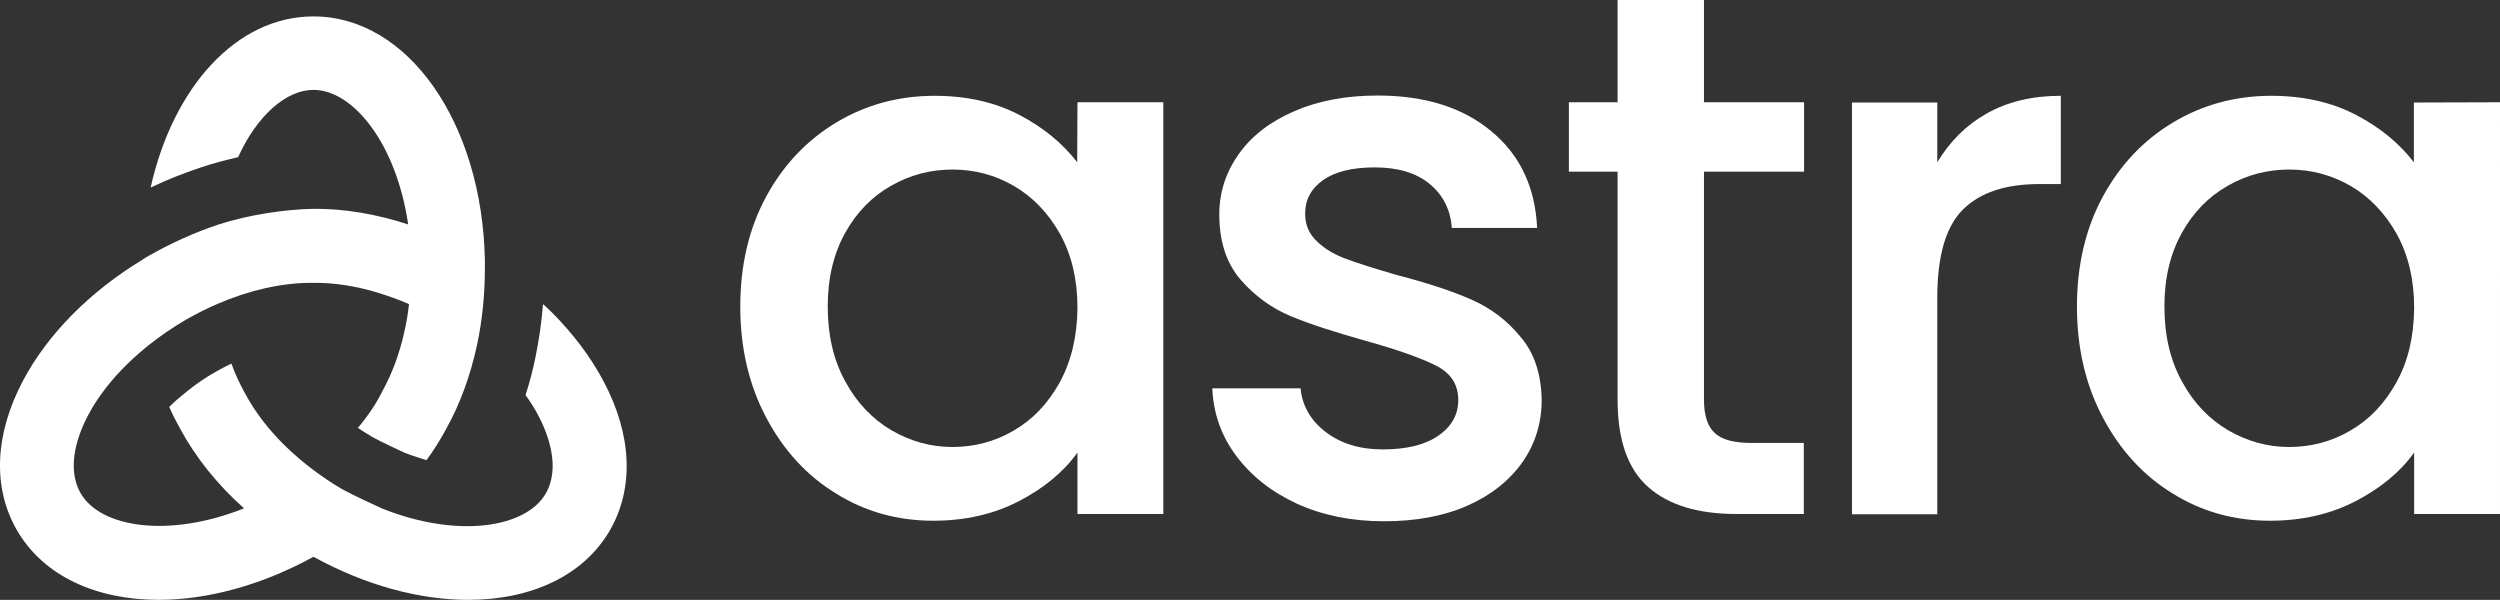
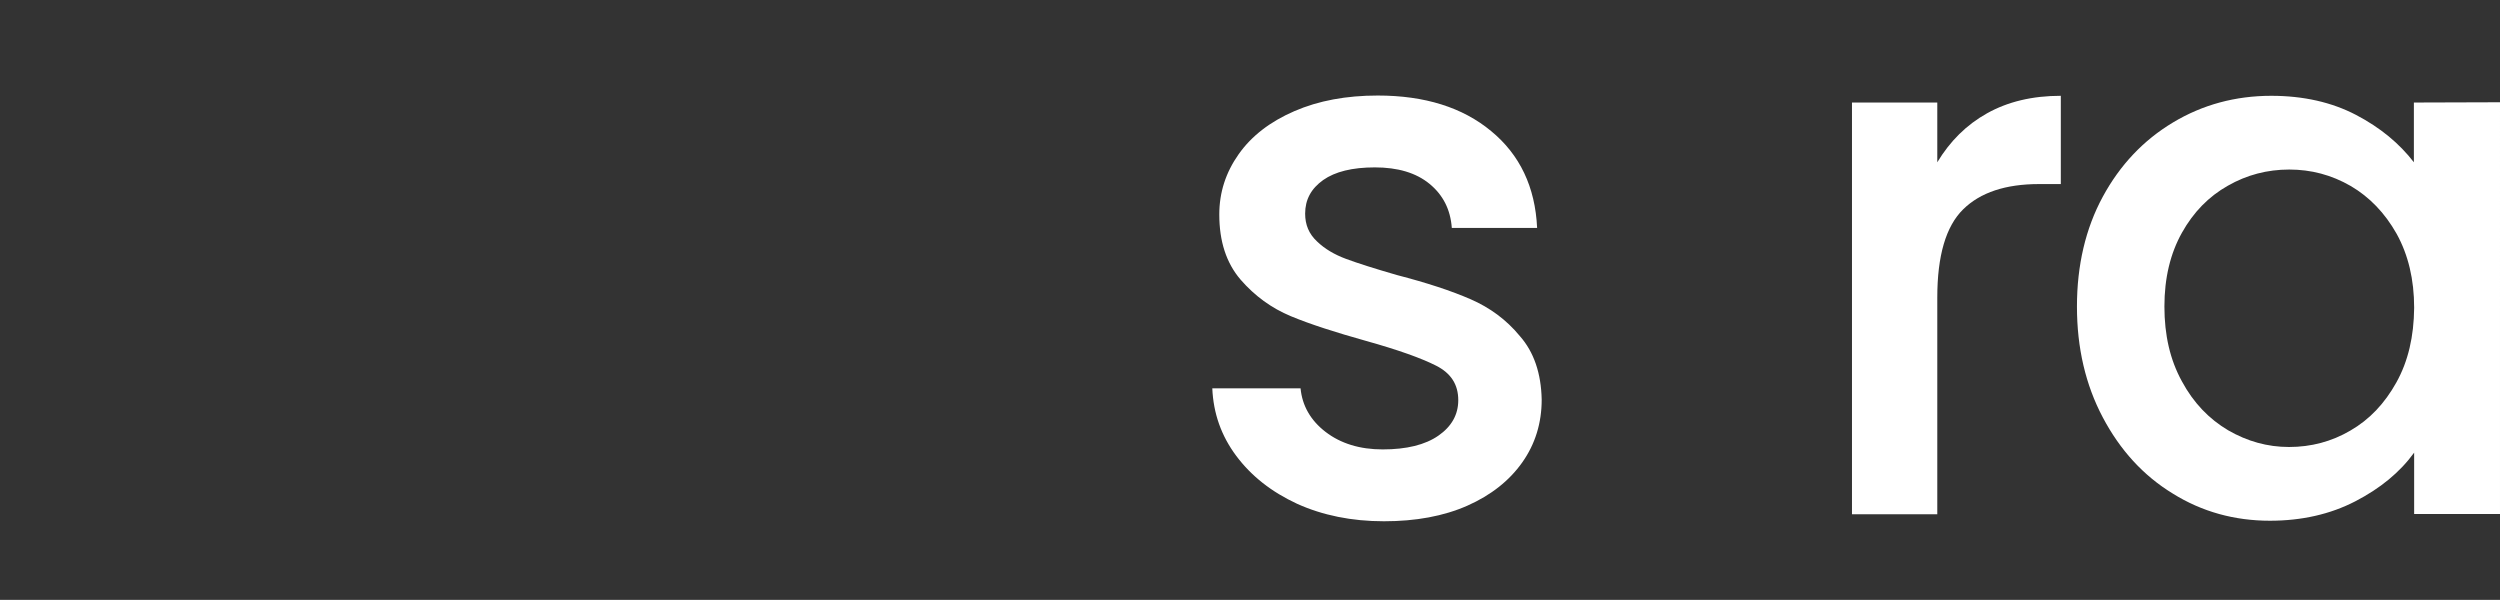
<svg xmlns="http://www.w3.org/2000/svg" id="Layer_2" viewBox="0 0 928.982 222.9">
  <rect x="0" y="0" width="928.982" height="222.9" fill="#333333" stroke="none" />
  <g id="Components">
    <g id="_1bbf3d1e-8983-4b39-bf5d-b24e8664d0f1_5">
-       <path d="m400.283,60.3c-5.4-7-12.5-12.9-21.5-17.6-9-4.7-19.5-7.1-31.5-7.1-13.3,0-25.5,3.3-36.5,9.9-11,6.6-19.7,15.8-26.1,27.6-6.4,11.8-9.6,25.5-9.6,40.8,0,15.4,3.2,29.1,9.6,41.2,6.4,12.1,15,21.6,26,28.3,10.9,6.8,23,10.1,36.1,10.1,11.8,0,22.4-2.4,31.7-7.2,9.3-4.8,16.6-10.8,21.9-18.1v22.8h31.9V38h-31.9l-.1,22.3h0Zm-6.5,81.8c-4.4,7.9-10,13.8-17.1,17.9-7,4.1-14.6,6.1-22.8,6.1-8,0-15.5-2.1-22.6-6.2-7.1-4.2-12.9-10.2-17.2-18.2-4.4-8-6.5-17.2-6.5-27.8s2.2-19.7,6.5-27.4c4.3-7.7,10-13.5,17.1-17.5,7-4,14.6-6,22.8-6,8.1,0,15.7,2,22.8,6.1,7,4.1,12.7,10,17.1,17.8,4.3,7.8,6.5,16.9,6.5,27.5-.1,10.6-2.3,19.8-6.6,27.7Z" style="fill:#fff; stroke-width:0px;" />
      <path d="m546.482,111.2c-7.1-3.1-16.2-6.1-27.4-9-8.3-2.4-14.6-4.4-18.9-6-4.3-1.6-7.9-3.7-10.8-6.5-3-2.8-4.4-6.2-4.4-10.3,0-5.2,2.2-9.3,6.7-12.5,4.4-3.1,10.8-4.7,19.2-4.7,8.5,0,15.3,2,20.3,6.1,5,4.1,7.8,9.5,8.3,16.4h31.7c-.7-15.2-6.4-27.2-17.1-36-10.6-8.8-24.7-13.2-42.1-13.2-11.7,0-22,1.9-31,5.8-9,3.9-15.9,9.2-20.7,16-4.8,6.8-7.2,14.2-7.2,22.4,0,10,2.6,18,7.9,24.2,5.3,6.1,11.5,10.6,18.7,13.6,7.2,3,16.6,6,28,9.2,11.8,3.3,20.5,6.4,26,9.2,5.5,2.8,8.2,7,8.2,12.8,0,5.4-2.5,9.8-7.4,13.2-4.9,3.4-11.8,5.1-20.7,5.1-8.5,0-15.6-2.2-21.2-6.5-5.6-4.3-8.7-9.8-9.3-16.2h-32.8c.4,9.3,3.3,17.6,8.9,25.1s13.1,13.4,22.6,17.8c9.5,4.3,20.3,6.5,32.3,6.5,11.8,0,22.2-1.9,31-5.8s15.6-9.3,20.4-16.1c4.8-6.8,7.2-14.6,7.2-23.3-.2-9.8-2.9-17.7-8.1-23.6-5-6.1-11.2-10.6-18.3-13.7Z" style="fill:#fff; stroke-width:0px;" />
-       <path d="m632.982,0h-31.9v38h-18.1v25.8h18.1v84.7c0,15,3.8,25.8,11.4,32.5,7.6,6.7,18.5,10,32.8,10h25v-26.4h-19.4c-6.5,0-11.1-1.2-13.7-3.7-2.7-2.5-4-6.6-4-12.4V63.8h37.2v-25.8h-37.2V0h-.2Z" style="fill:#fff; stroke-width:0px;" />
      <path d="m719.883,60.3v-22.2h-31.7v153h31.7v-80.5c0-15.6,3.2-26.5,9.6-32.8,6.4-6.3,15.8-9.4,28.2-9.4h8.1v-32.8c-10.6,0-19.7,2.2-27.4,6.5-7.7,4.3-13.8,10.4-18.5,18.2Z" style="fill:#fff; stroke-width:0px;" />
      <path d="m896.982,38.1v22.2c-5.4-7-12.5-12.9-21.5-17.6-9-4.7-19.5-7.1-31.5-7.1-13.3,0-25.5,3.3-36.5,9.9-11,6.6-19.7,15.8-26.1,27.6-6.4,11.8-9.6,25.5-9.6,40.8,0,15.4,3.2,29.1,9.6,41.2,6.4,12.1,15,21.6,26,28.3,10.9,6.8,23,10.1,36.1,10.1,11.8,0,22.4-2.4,31.7-7.2,9.3-4.8,16.6-10.8,21.9-18.1v22.8h31.9V38l-32.0.1h0Zm-6.5,104c-4.4,7.9-10,13.8-17.1,17.9-7,4.1-14.6,6.1-22.8,6.1-8,0-15.5-2.1-22.6-6.2-7.1-4.2-12.9-10.2-17.2-18.2-4.4-8-6.5-17.2-6.5-27.8s2.2-19.7,6.5-27.4c4.3-7.7,10-13.5,17.1-17.5,7-4,14.6-6,22.8-6,8.1,0,15.7,2,22.8,6.1,7,4.1,12.7,10,17.1,17.8,4.3,7.8,6.5,16.9,6.5,27.5-.1,10.6-2.2,19.8-6.6,27.7Z" style="fill:#fff; stroke-width:0px;" />
-       <path d="m224.183,141.5c-4.8-9-11.3-17.6-19.2-25.5-1-1-2.1-2-3.2-3-.5,6.7-1.5,13.2-2.8,19.7-1,4.9-2.2,9.5-3.7,14.1,1.8,2.5,3.4,5,4.7,7.5,3.5,6.6,8.5,19.2,2.8,29.1-7.3,12.7-32.5,16.8-60.7,5.6-1.2-.5-10.9-5-14.7-7.1-3.9-2.2-7.5-4.7-11-7.3-3.6-2.7-7.1-5.7-10.2-8.7-6.3-6.1-11.4-12.8-15-19.5-1.9-3.4-3.7-7.1-5.2-11.3-2,1-4,2-5.9,3.1-3.9,2.2-7.5,4.7-10.7,7.3-2.2,1.8-4.4,3.6-6.4,5.6l-.1.1c1.2,2.8,2.6,5.5,4,8h0c5.7,10.6,13.8,20.8,23.8,29.7-28.2,11.2-53.4,7.1-60.7-5.6-5.7-9.9-.7-22.5,2.8-29.1s8.6-13.2,14.8-19.2c2.5-2.4,5.2-4.8,8-7,4.2-3.3,8.7-6.4,13.5-9.2,3.9-2.2,7.8-4.2,11.8-5.9,11.8-5.1,23.9-7.8,34.7-7.8h1.6c7.3,0,15.1,1.2,23,3.6,3.9,1.2,7.9,2.6,11.8,4.3-.4,3.7-1,7.2-1.8,10.6-1.8,8.1-4.6,15.4-7.9,21.4,0,.1-.1.2-.1.2-2.2,4.5-5.3,9.2-9.2,13.8,1.8,1.2,3.7,2.4,5.6,3.5,3,1.7,11.9,5.8,11.9,5.8,2.7,1.1,7.9,2.6,8,2.7,2.8-3.8,5.2-7.7,7.3-11.6,5.1-9.1,9-19.7,11.5-31.3,1.9-8.9,2.9-18.5,2.9-28.5v-2.9c-1-51.1-28.6-90.6-63.7-90.6-28.6,0-52.2,26.3-60.5,63.6,6-2.9,12.2-5.3,18.4-7.4,4.7-1.6,9.4-2.8,14.1-3.9,7.1-15.6,17.9-25,28-25,14.7,0,30.8,19.9,35.2,50-11.9-3.9-23.9-5.9-35.2-5.8-10.6.2-24.1,2.2-35.2,5.8-8.7,2.9-17.5,6.8-25.9,11.6-.9.5-1.8,1-2.6,1.6-19.4,11.8-35.1,27.6-44.2,44.8-10.6,20-11.4,39.8-2.3,55.6,9.9,17.1,29.5,25.9,52.7,25.9,17.9,0,38-5.3,57.5-16,19.5,10.7,39.5,16,57.5,16,23.2,0,42.8-8.8,52.7-25.9,8.999-15.7,8.199-35.5-2.501-55.5Z" style="fill:#fff; stroke-width:0px;" />
    </g>
  </g>
</svg>